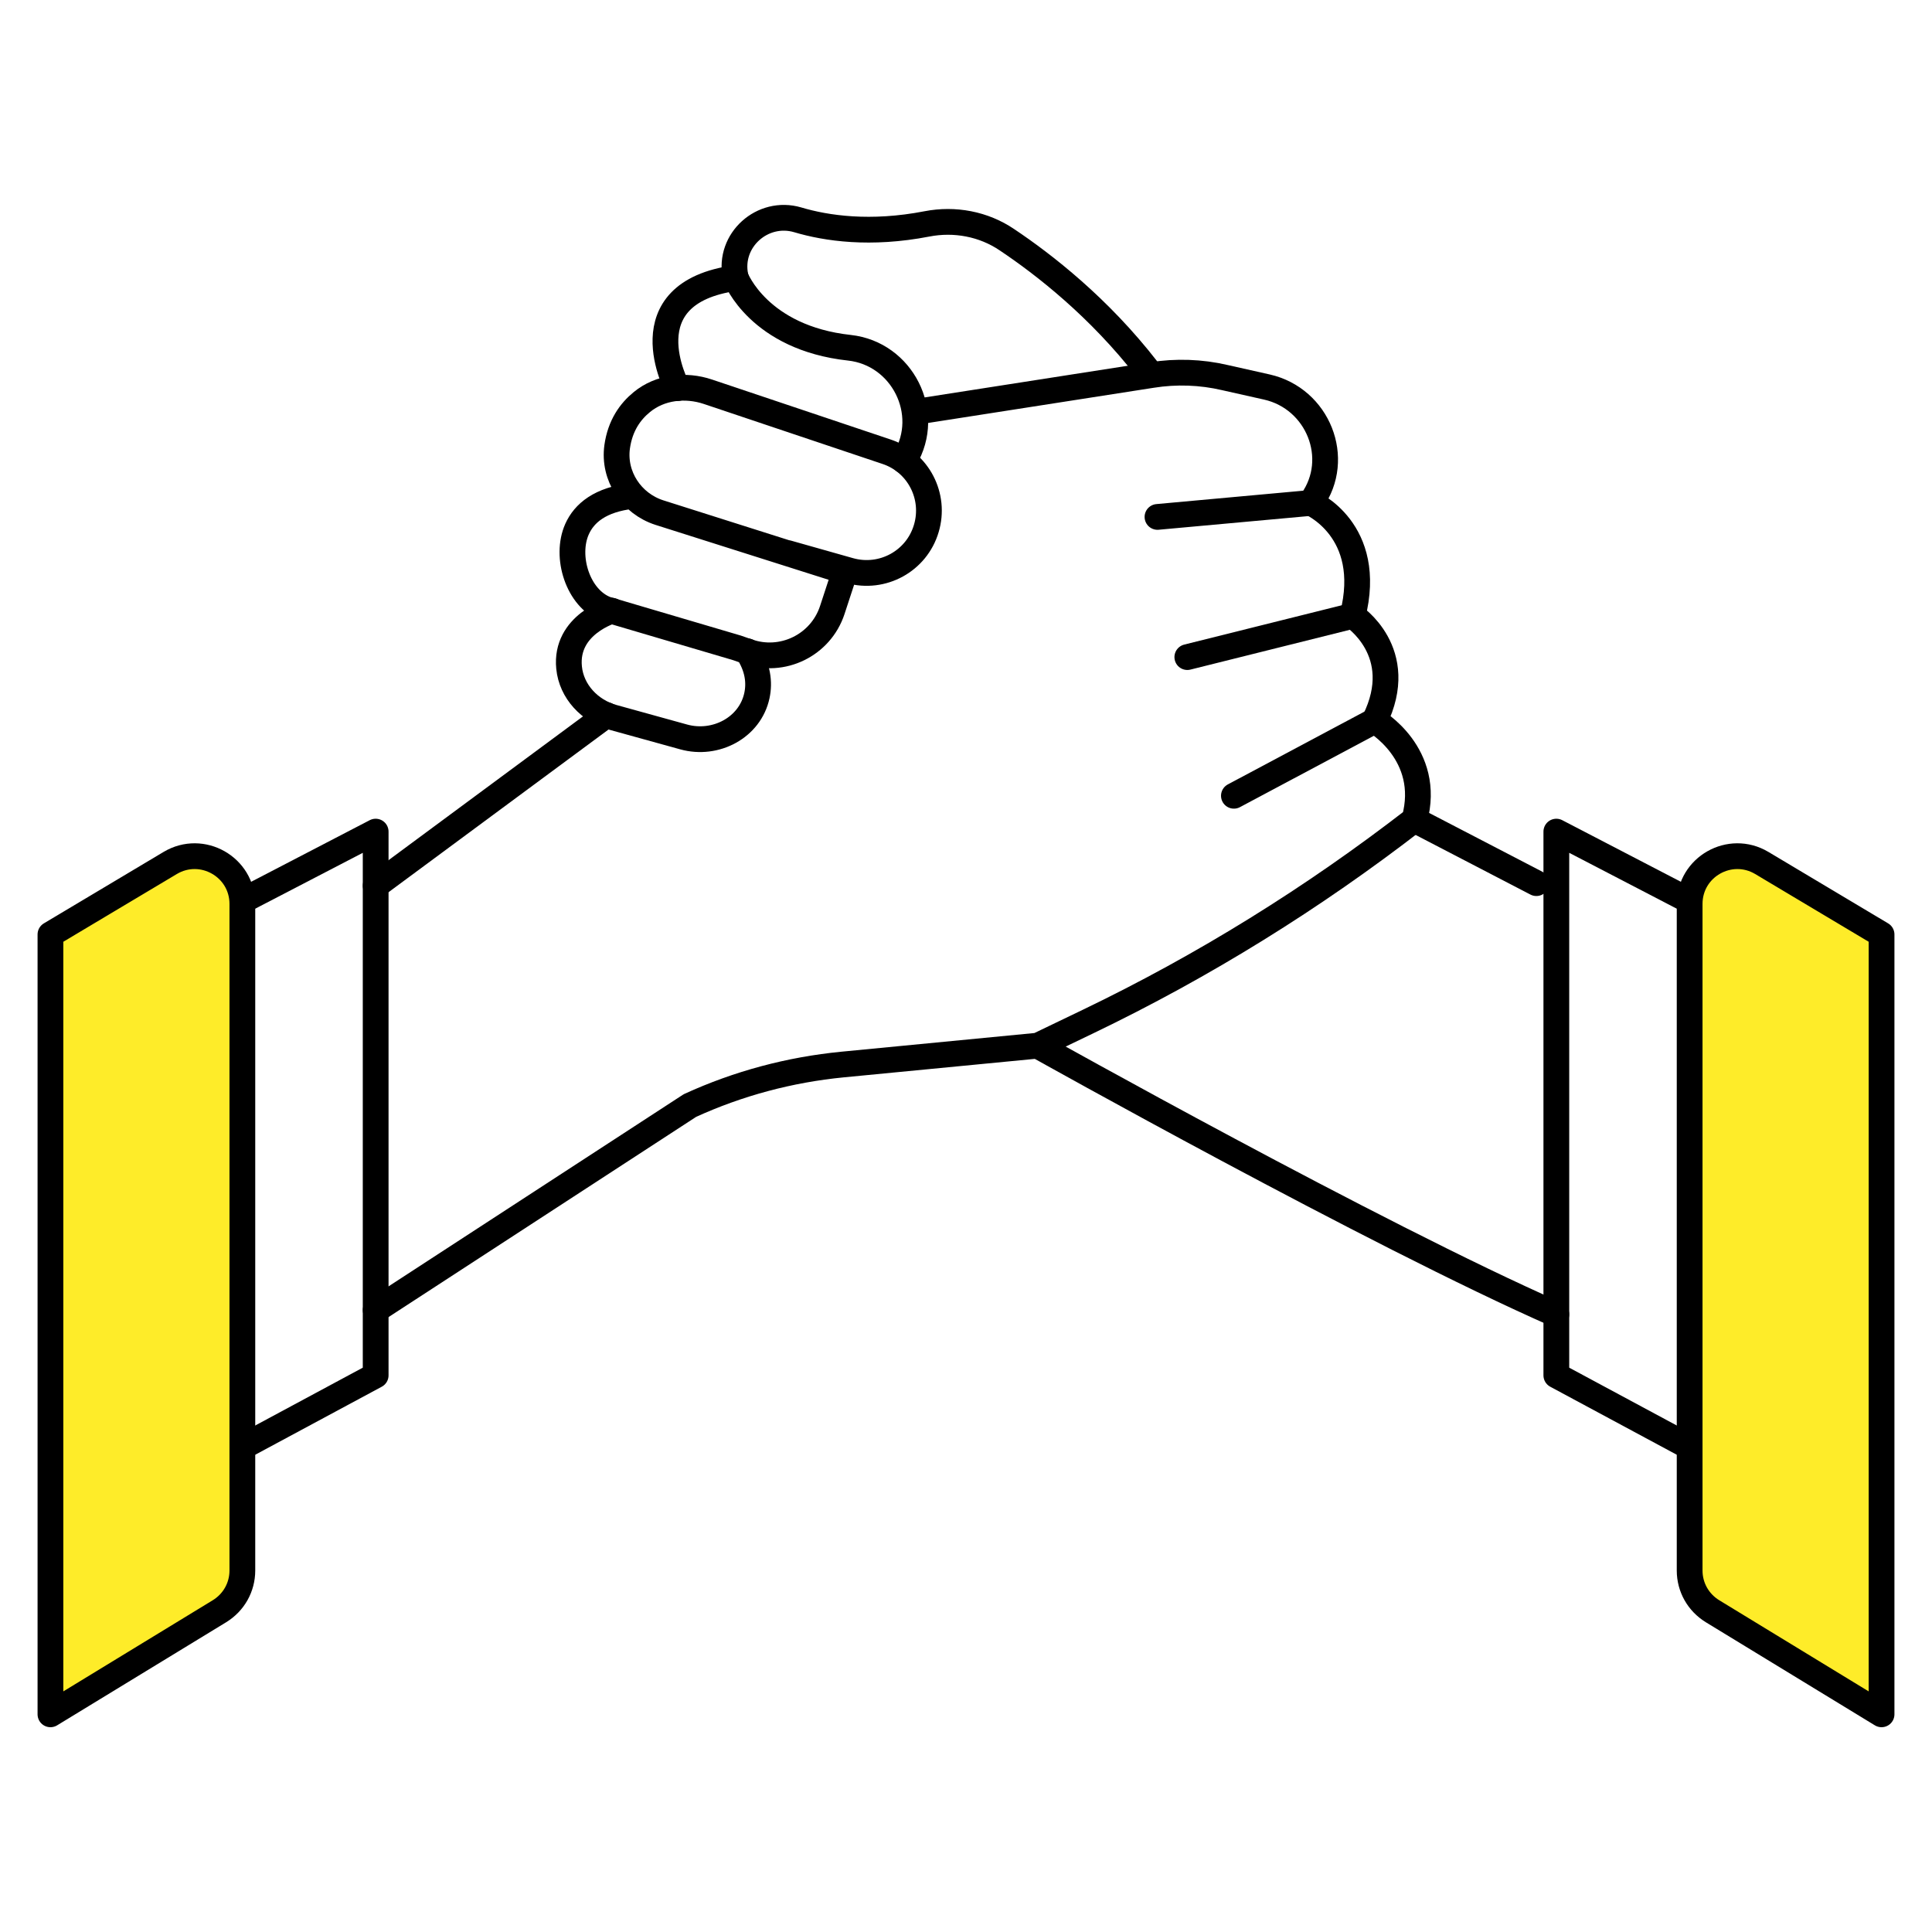
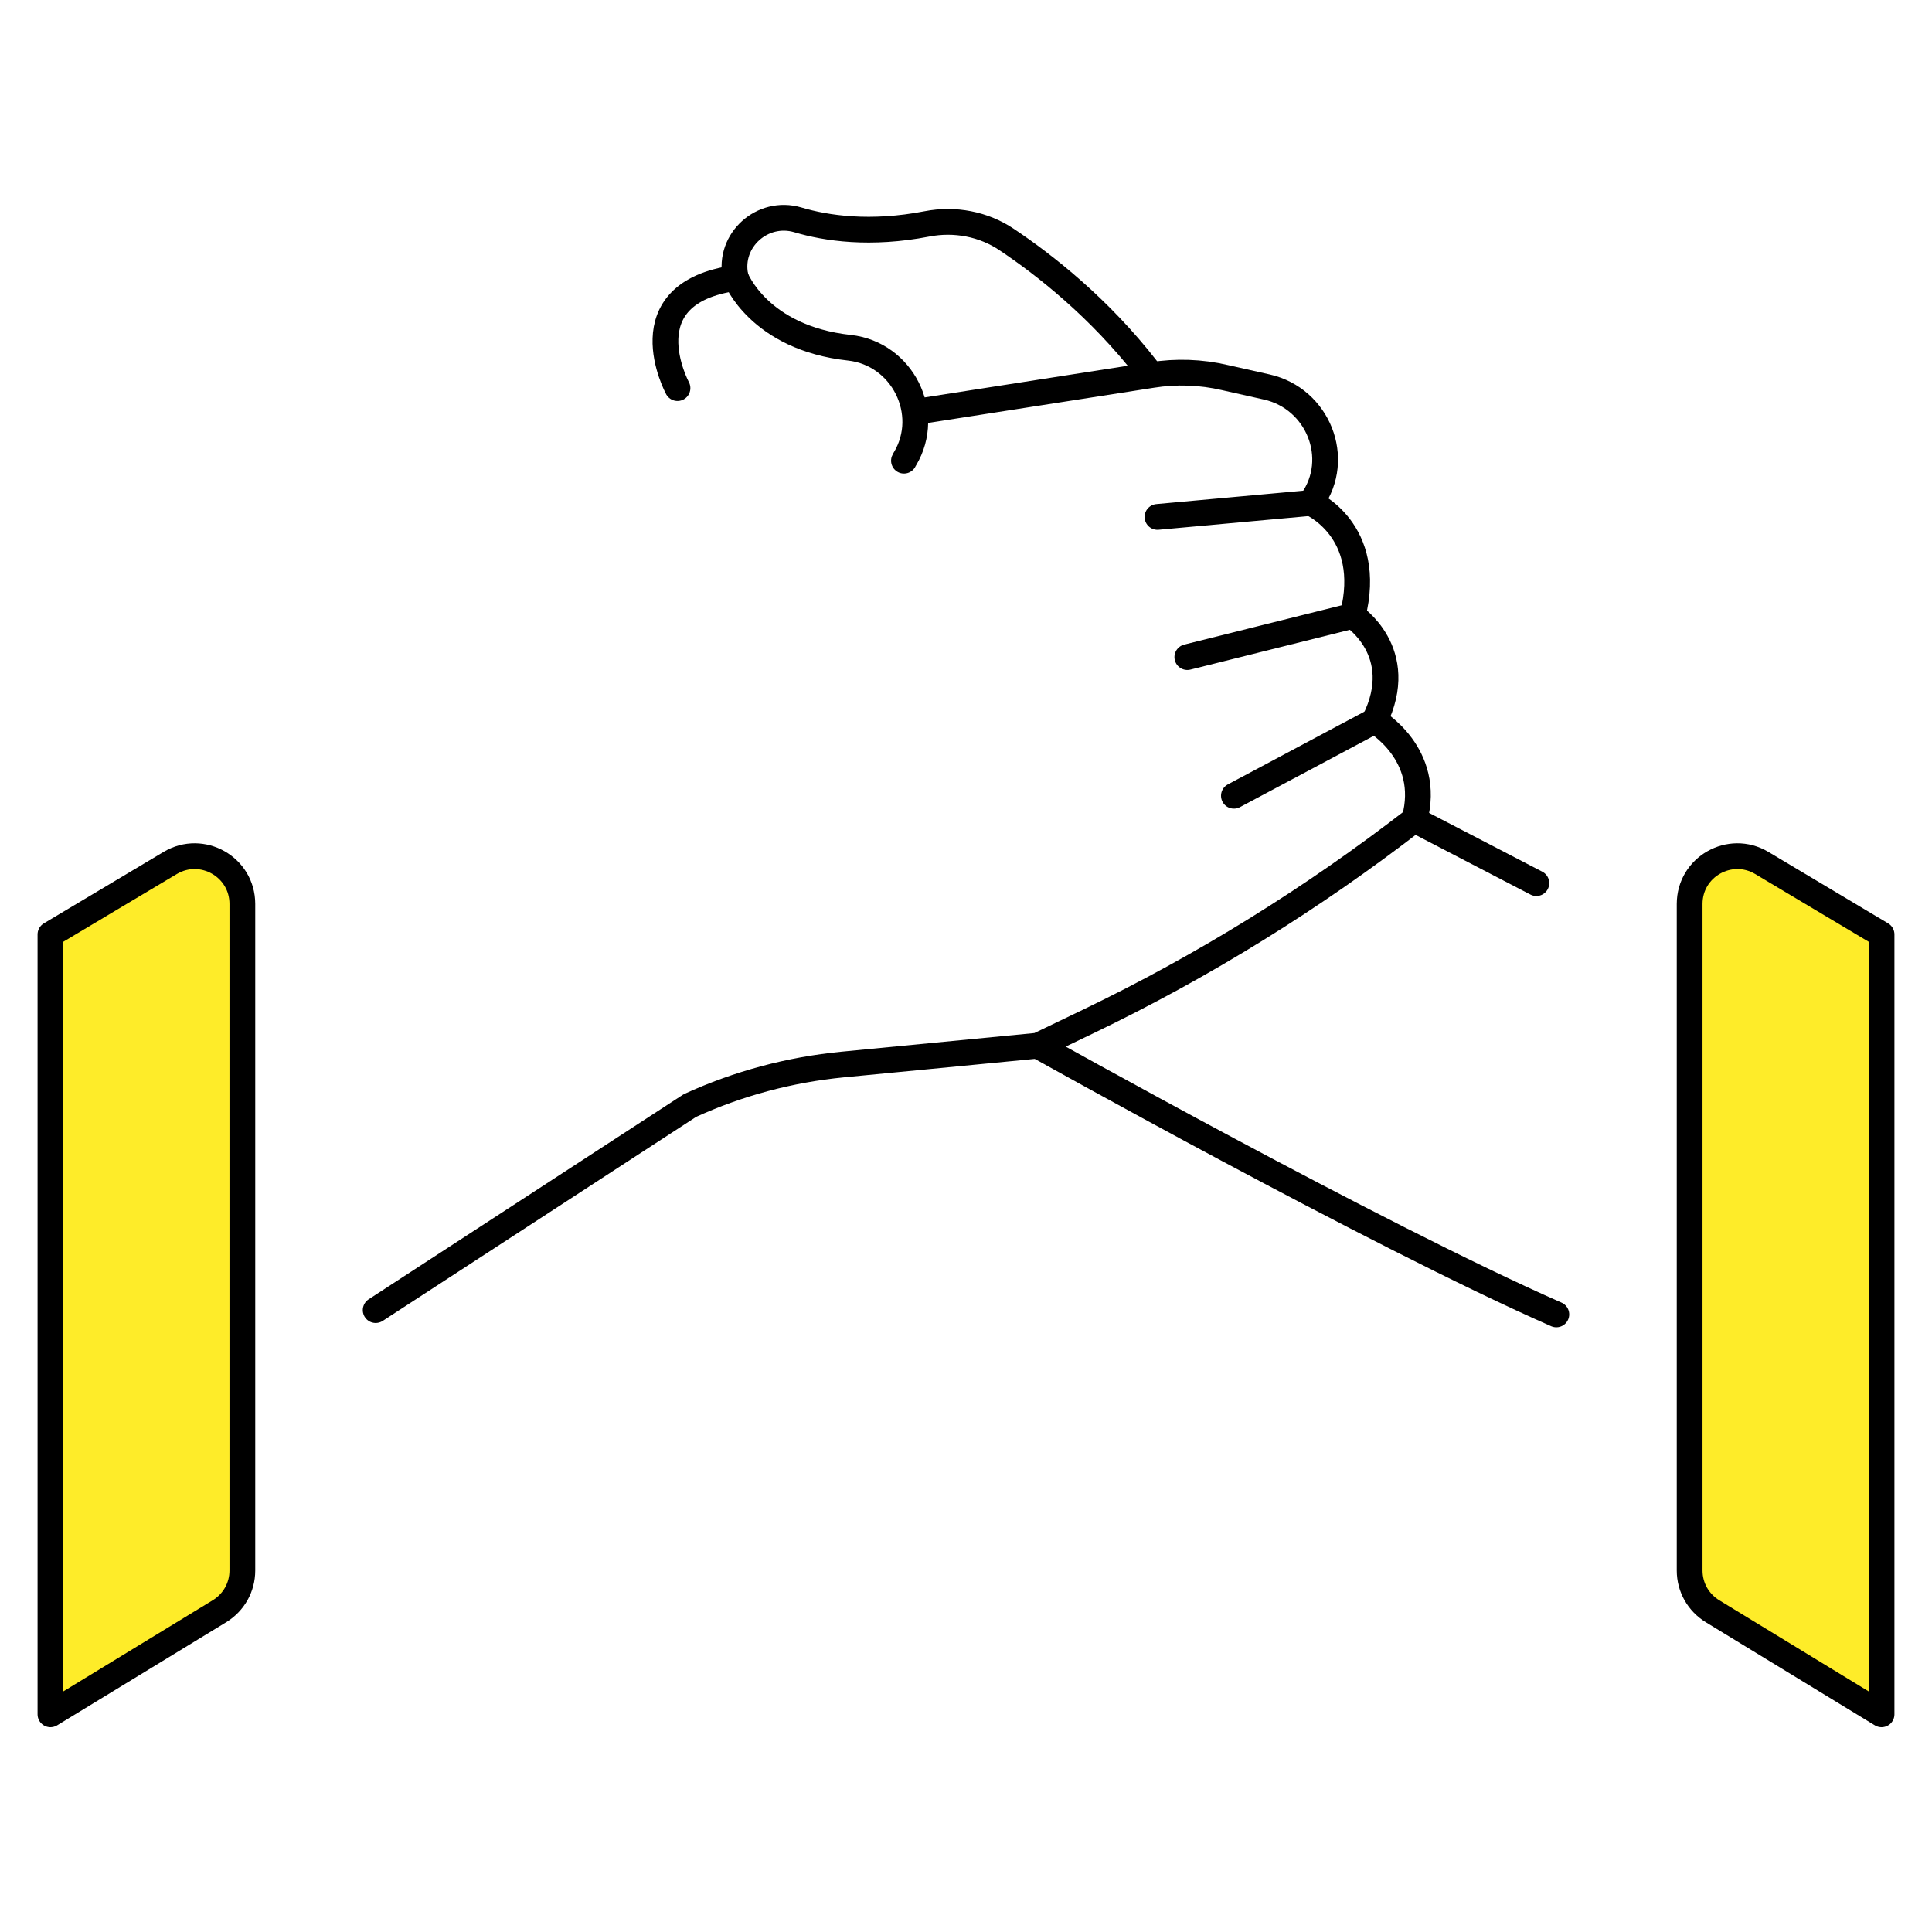
<svg xmlns="http://www.w3.org/2000/svg" id="Text" width="90" height="90" viewBox="0 0 90 90">
  <path d="M31.56,18.08s-2.4-4.43,2.72-5.13c0,0,1.07,2.79,5.29,3.25,2.46.27,3.86,3.04,2.59,5.17-.02.03-.04.06-.05.09" fill="none" stroke="#000" stroke-linecap="round" stroke-linejoin="round" stroke-width="1.2" />
  <path d="M34.28,12.95s0-.03-.02-.08c-.34-1.68,1.26-3.11,2.9-2.63,1.34.4,3.39.7,6.02.19,1.29-.25,2.64,0,3.73.74,1.72,1.15,4.29,3.15,6.53,6.04" fill="none" stroke="#000" stroke-linecap="round" stroke-linejoin="round" stroke-width="1.2" />
  <path d="M42.63,19.19l11.03-1.72c1.13-.18,2.29-.14,3.4.12l1.96.44c2.38.54,3.5,3.33,2.09,5.31-.02.03-.04.05-.06.08,0,0,2.98,1.26,1.96,5.26,0,0,2.61,1.68,1.02,4.89,0,0,2.7,1.54,1.86,4.61h0c-4.73,3.66-9.82,6.82-15.21,9.41l-2.33,1.12-9.1.88c-2.46.24-4.86.88-7.11,1.91l-14.64,9.53" fill="none" stroke="#000" stroke-linecap="round" stroke-linejoin="round" stroke-width="1.2" />
-   <path d="M28.51,28.45s-2.2.64-2,2.65c.11,1.12.97,2.02,2.05,2.32l3.29.91c1.48.41,3.09-.43,3.41-1.93.13-.61.05-1.31-.44-2.06" fill="none" stroke="#000" stroke-linecap="round" stroke-linejoin="round" stroke-width="1.2" />
-   <line x1="28.25" y1="33.31" x2="17.5" y2="41.26" fill="none" stroke="#000" stroke-linecap="round" stroke-linejoin="round" stroke-width="1.2" />
  <path d="M48.35,48.72s15.67,8.78,24.15,12.51" fill="none" stroke="#000" stroke-linecap="round" stroke-linejoin="round" stroke-width="1.2" />
  <line x1="65.89" y1="38.19" x2="71.57" y2="41.14" fill="none" stroke="#000" stroke-linecap="round" stroke-linejoin="round" stroke-width="1.2" />
  <line x1="61.05" y1="23.43" x2="53.92" y2="24.08" fill="none" stroke="#000" stroke-linecap="round" stroke-linejoin="round" stroke-width="1.2" />
  <line x1="63" y1="28.69" x2="55.31" y2="30.61" fill="none" stroke="#000" stroke-linecap="round" stroke-linejoin="round" stroke-width="1.2" />
  <line x1="64.03" y1="33.58" x2="57.48" y2="37.07" fill="none" stroke="#000" stroke-linecap="round" stroke-linejoin="round" stroke-width="1.2" />
-   <polyline points="10.05 42.61 17.5 38.74 17.5 64.07 9.54 68.35" fill="none" stroke="#000" stroke-linecap="round" stroke-linejoin="round" stroke-width="1.2" />
  <path d="M11.29,42.1v31.06c0,.78-.4,1.49-1.07,1.9l-7.87,4.8v-36.33l5.58-3.33c1.48-.88,3.36.18,3.36,1.91Z" fill="#feec29" stroke="#000" stroke-linecap="round" stroke-linejoin="round" stroke-width="1.2" />
-   <polyline points="79.95 42.61 72.5 38.74 72.5 64.07 80.46 68.35" fill="none" stroke="#000" stroke-linecap="round" stroke-linejoin="round" stroke-width="1.2" />
  <path d="M78.71,42.1v31.06c0,.78.4,1.49,1.07,1.9l7.87,4.8v-36.33l-5.58-3.33c-1.48-.88-3.36.18-3.36,1.91Z" fill="#feec29" stroke="#000" stroke-linecap="round" stroke-linejoin="round" stroke-width="1.2" />
-   <path d="M36.68,25.76l2.9.82c1.53.43,3.12-.44,3.57-1.96h0c.45-1.5-.37-3.09-1.86-3.58l-8.31-2.79c-1.04-.35-2.23-.22-3.08.48-.54.44-1.01,1.09-1.15,2.08-.19,1.36.66,2.65,1.97,3.07l8.64,2.74-.59,1.8c-.54,1.64-2.33,2.51-3.95,1.93l-.49-.17-6.1-1.8c-1.31-.5-1.92-2.45-1.35-3.73.33-.74,1.07-1.38,2.6-1.55" fill="none" stroke="#000" stroke-linecap="round" stroke-linejoin="round" stroke-width="1.2" />
</svg>